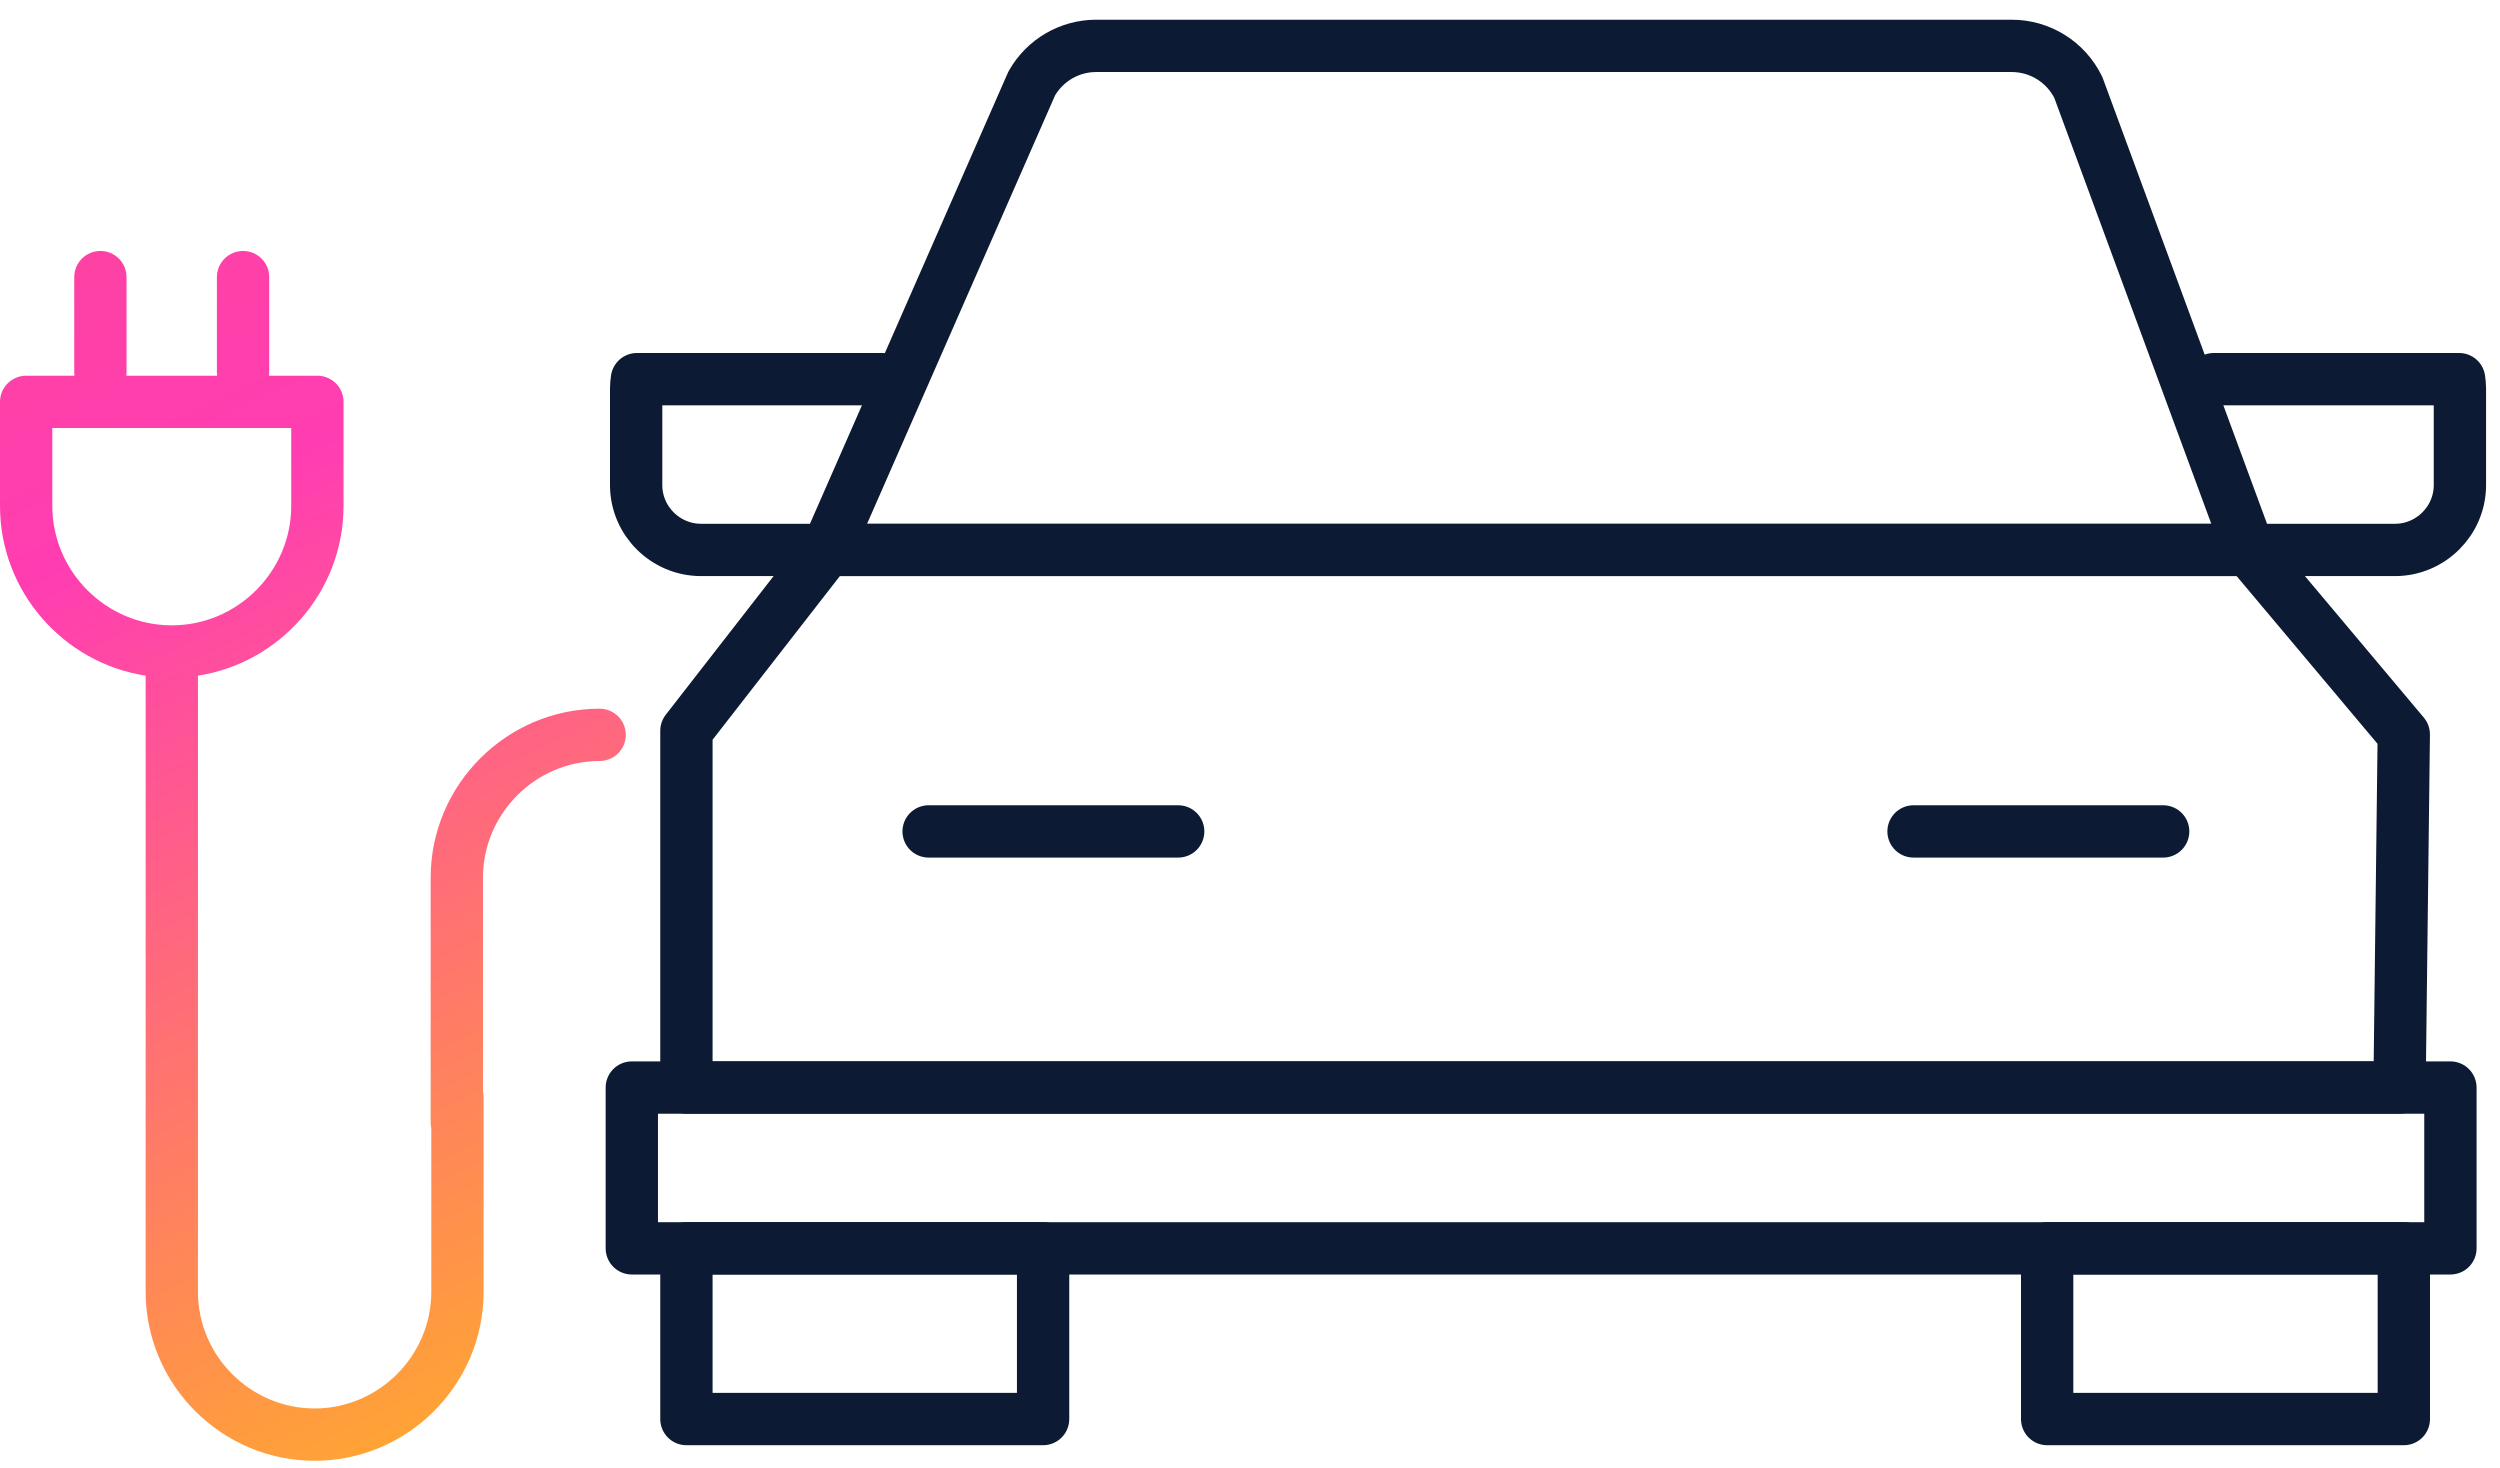
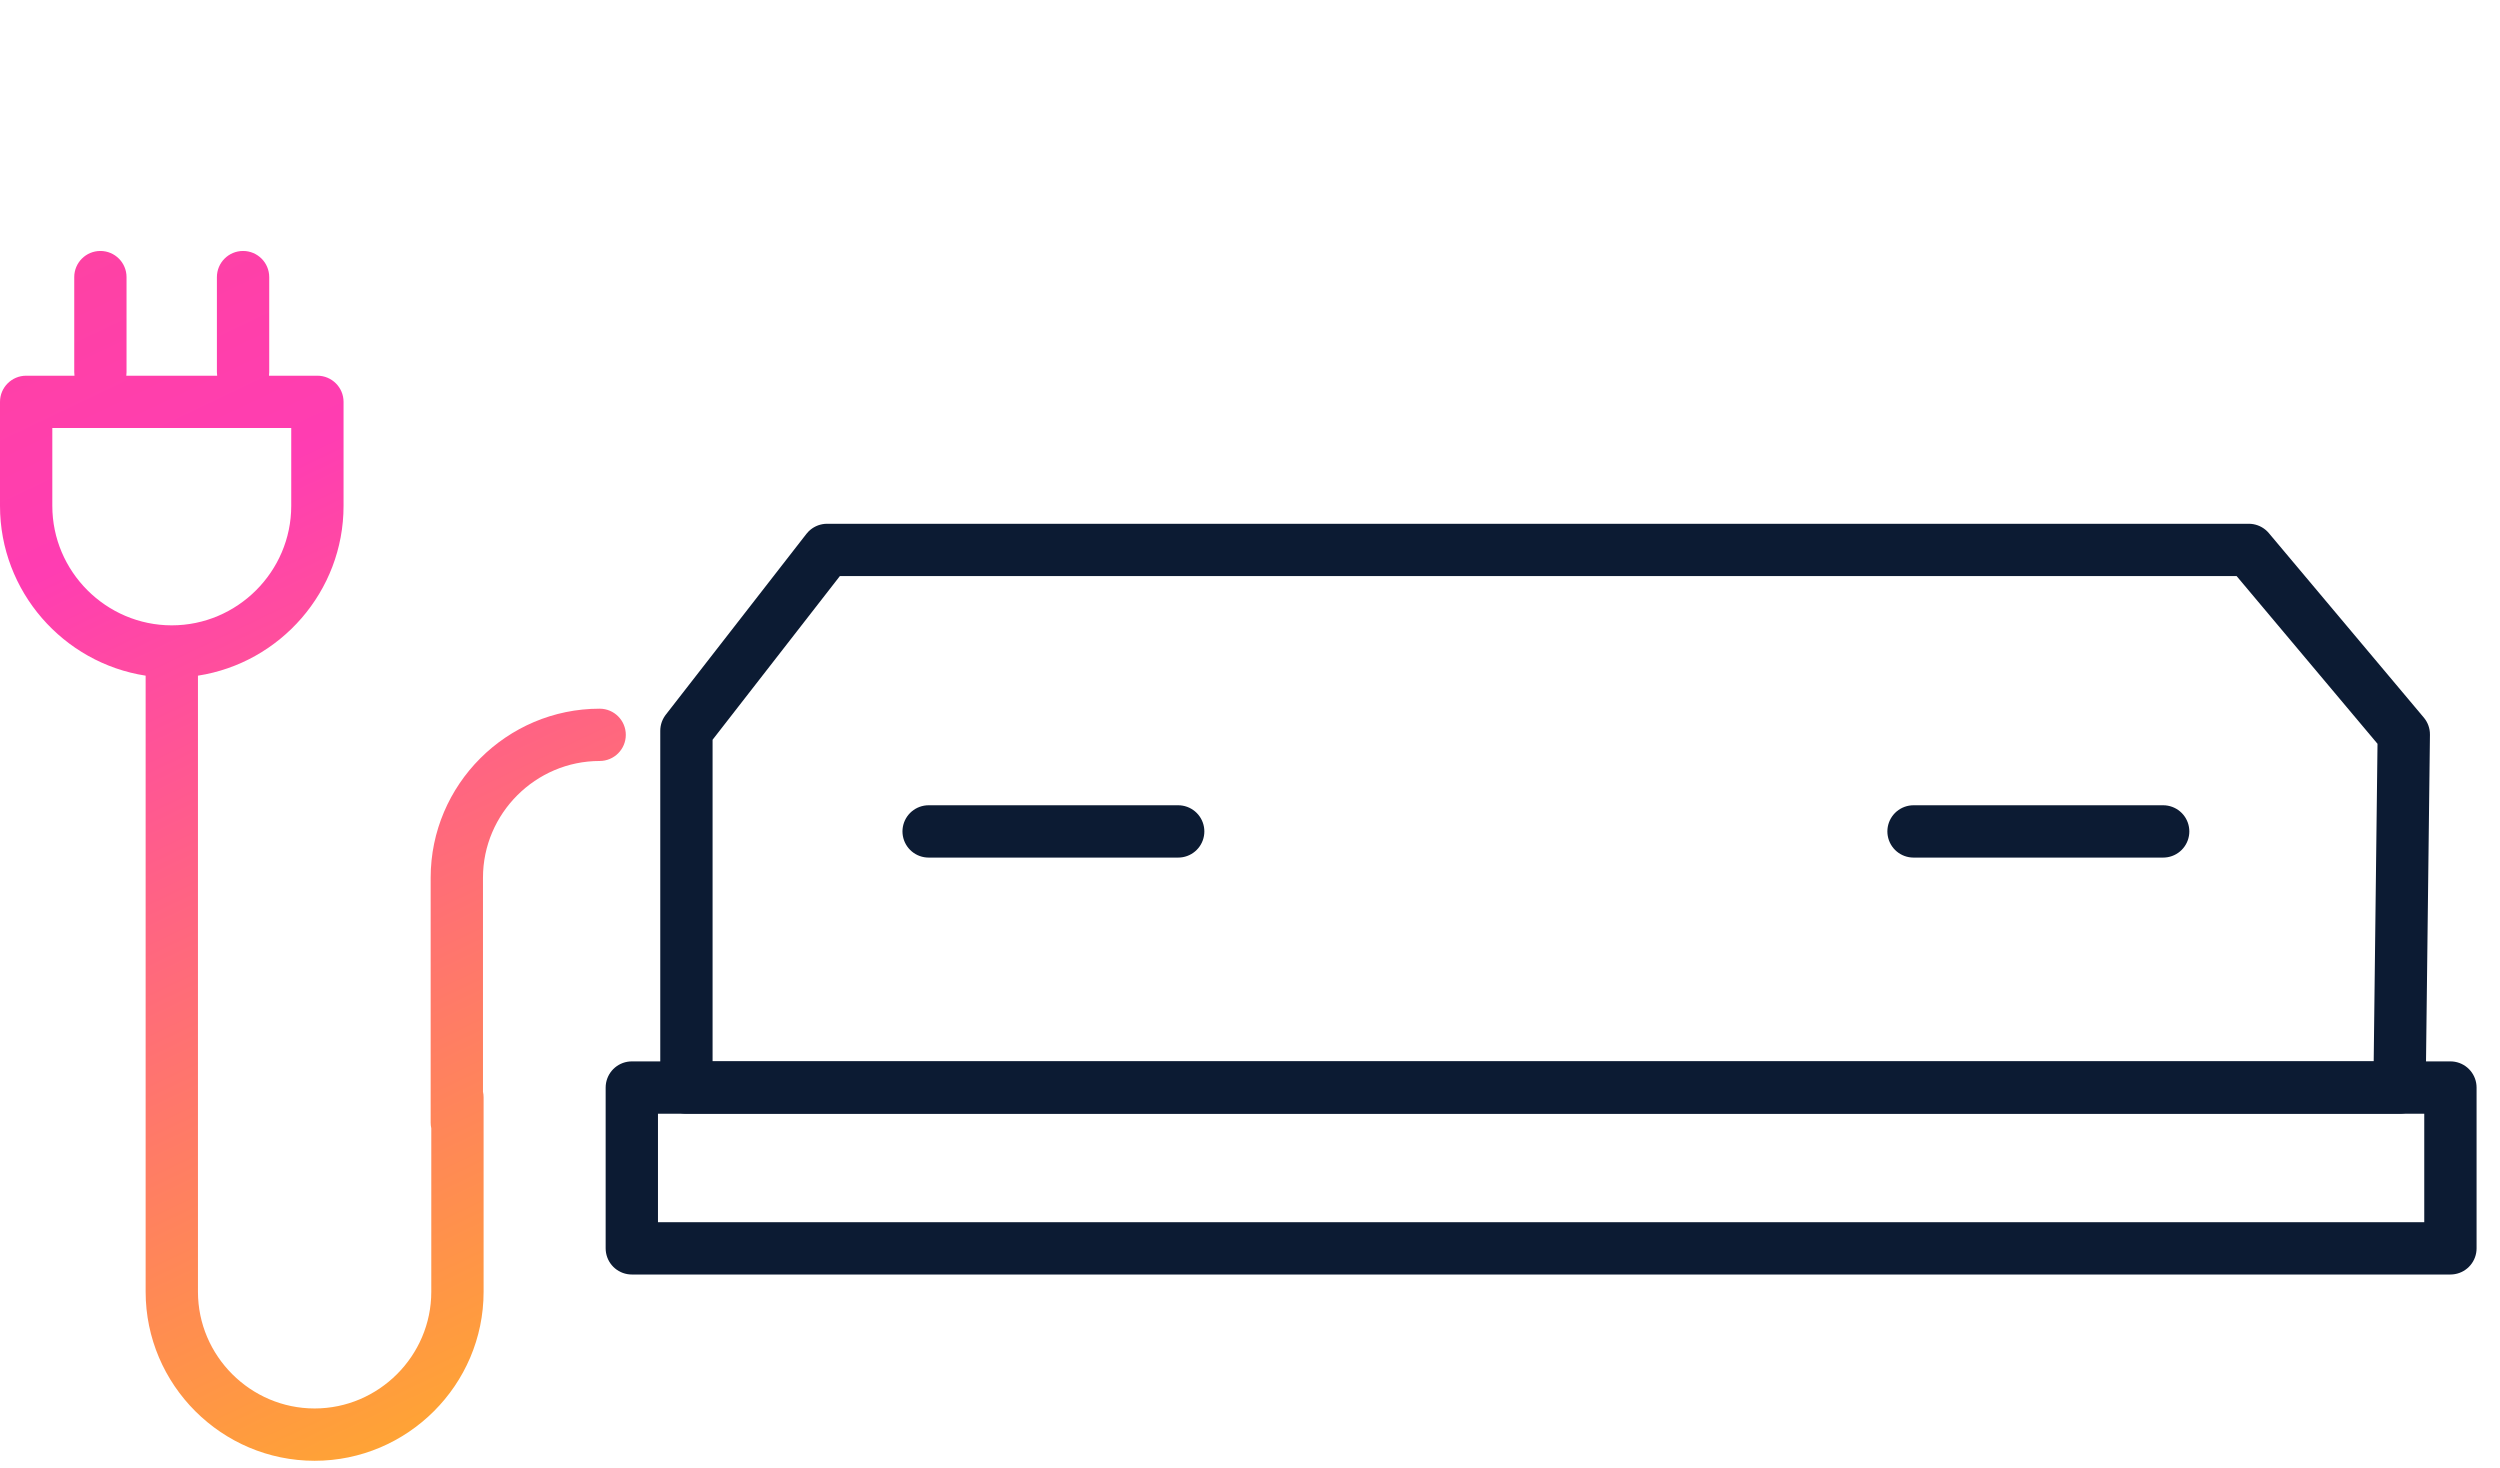
<svg xmlns="http://www.w3.org/2000/svg" width="109" height="64" viewBox="0 0 109 64" fill="none">
-   <path d="M98.046 23.977H36.059L44.984 3.638C45.558 2.628 46.629 2 47.79 2H87.713C88.945 2 90.07 2.702 90.614 3.81L98.046 23.974V23.977Z" stroke="#0C1B33" stroke-width="2.281" stroke-linecap="round" stroke-linejoin="round" />
  <path d="M104.62 47.416H29.928V31.862L36.06 23.977H98.048L104.805 32.02L104.62 47.416Z" stroke="#0C1B33" stroke-width="2.281" stroke-linecap="round" stroke-linejoin="round" />
-   <path d="M38.468 16.531H27.77C27.75 16.666 27.736 16.805 27.736 16.947V21.151C27.736 22.704 29.009 23.977 30.563 23.977H36.061" stroke="#0C1B33" stroke-width="2.281" stroke-linecap="round" stroke-linejoin="round" />
  <path d="M106.838 47.417H27.547V54.428H106.838V47.417Z" stroke="#0C1B33" stroke-width="2.281" stroke-linecap="round" stroke-linejoin="round" />
-   <path d="M45.479 54.425H29.928V61.871H45.479V54.425Z" stroke="#0C1B33" stroke-width="2.281" stroke-linecap="round" stroke-linejoin="round" />
-   <path d="M104.807 54.425H89.256V61.871H104.807V54.425Z" stroke="#0C1B33" stroke-width="2.281" stroke-linecap="round" stroke-linejoin="round" />
-   <path d="M96.519 16.531H107.218C107.238 16.666 107.252 16.805 107.252 16.947V21.151C107.252 22.704 105.978 23.977 104.425 23.977H98.927" stroke="#0C1B33" stroke-width="2.281" stroke-linecap="round" stroke-linejoin="round" />
  <path fill-rule="evenodd" clip-rule="evenodd" d="M10.598 10.942C11.227 10.942 11.738 11.452 11.738 12.082V16.226C11.738 16.278 11.735 16.33 11.728 16.381H13.835H13.838C14.468 16.381 14.979 16.892 14.979 17.521V22.057C14.979 25.791 12.215 28.905 8.631 29.459V56.323C8.631 59.117 10.923 61.409 13.717 61.409C16.512 61.409 18.804 59.117 18.804 56.323V49.193C18.787 49.114 18.777 49.032 18.777 48.948V38.266C18.777 34.212 22.091 30.899 26.145 30.899C26.775 30.899 27.285 31.409 27.285 32.039C27.285 32.669 26.775 33.179 26.145 33.179C23.351 33.179 21.058 35.472 21.058 38.266V47.601C21.076 47.68 21.085 47.762 21.085 47.846V56.323C21.085 60.377 17.771 63.69 13.717 63.69C9.663 63.69 6.35 60.377 6.35 56.323V29.459C2.765 28.907 0 25.791 0 22.057V17.521C0 16.892 0.511 16.381 1.141 16.381H3.247C3.24 16.33 3.237 16.278 3.237 16.226V12.082C3.237 11.452 3.747 10.942 4.377 10.942C5.007 10.942 5.517 11.452 5.517 12.082V16.226C5.517 16.278 5.514 16.33 5.507 16.381H9.468C9.461 16.33 9.457 16.278 9.457 16.226V12.082C9.457 11.452 9.968 10.942 10.598 10.942ZM2.281 22.057V18.662H12.698V22.057C12.698 24.919 10.351 27.265 7.489 27.265C4.627 27.265 2.281 24.919 2.281 22.057Z" fill="url(#paint0_linear_20278_7564)" />
  <path d="M40.488 36.25H51.369" stroke="#0C1B33" stroke-width="2.281" stroke-linecap="round" stroke-linejoin="round" />
  <path d="M83.43 36.25H94.314" stroke="#0C1B33" stroke-width="2.281" stroke-linecap="round" stroke-linejoin="round" />
  <defs>
    <linearGradient id="paint0_linear_20278_7564" x1="7.21" y1="-28.961" x2="46.659" y2="53.608" gradientUnits="userSpaceOnUse">
      <stop stop-color="#FC507A" />
      <stop offset="0.508" stop-color="#FF3DB2" />
      <stop offset="1" stop-color="#FFAE28" />
    </linearGradient>
  </defs>
</svg>